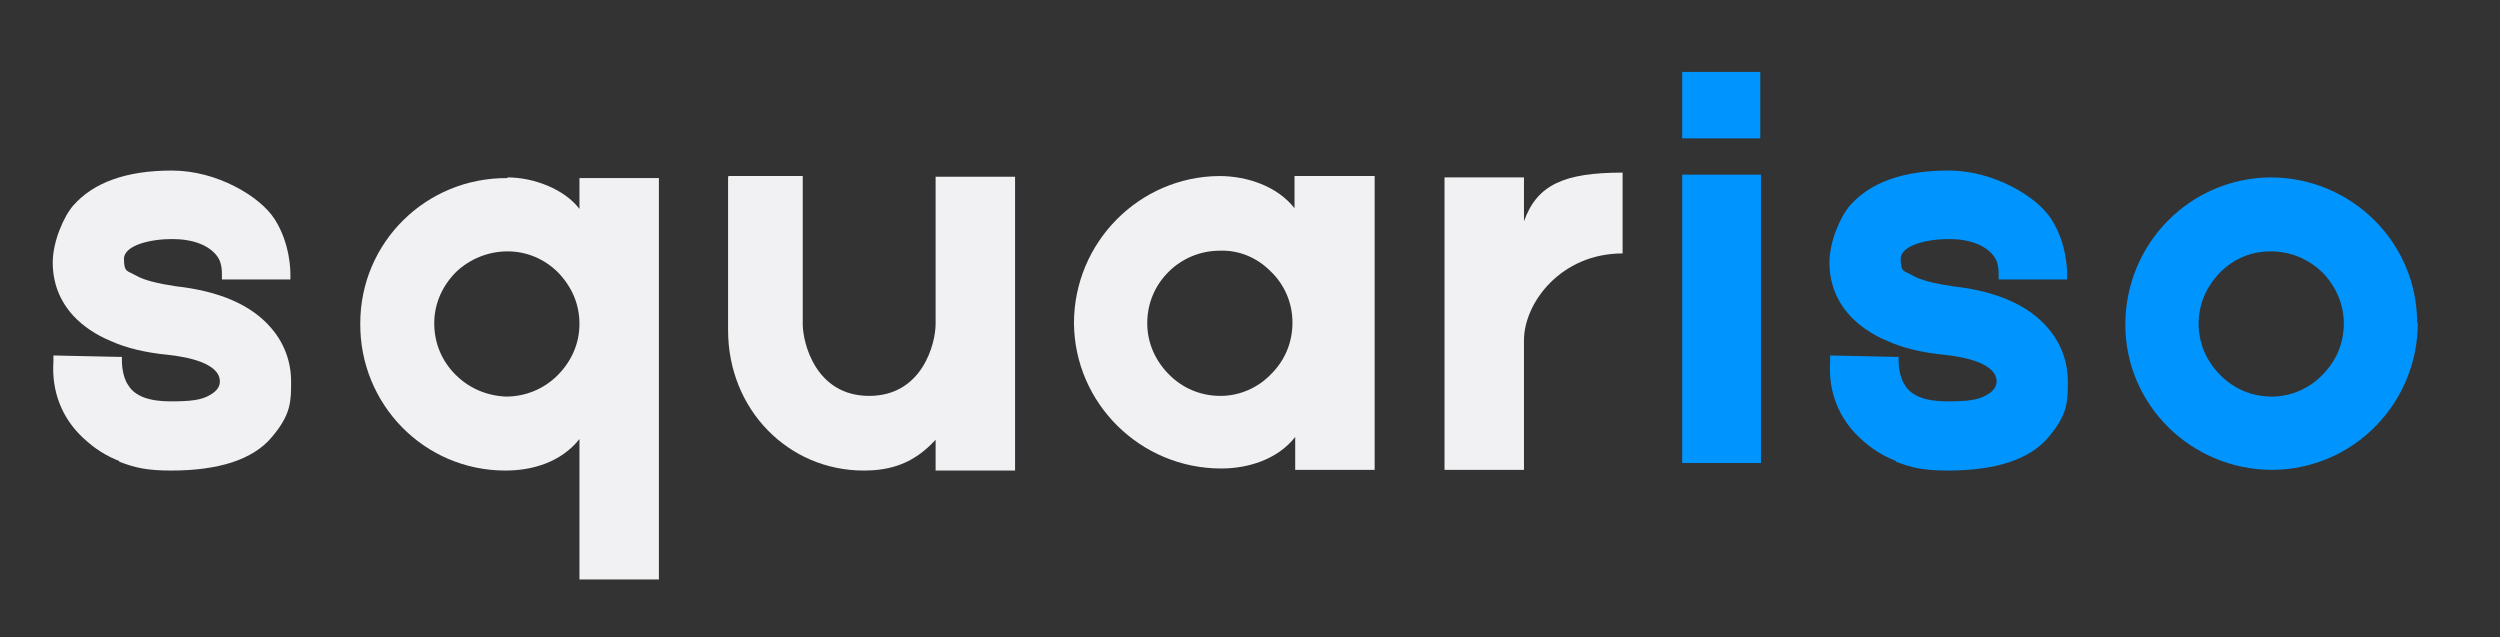
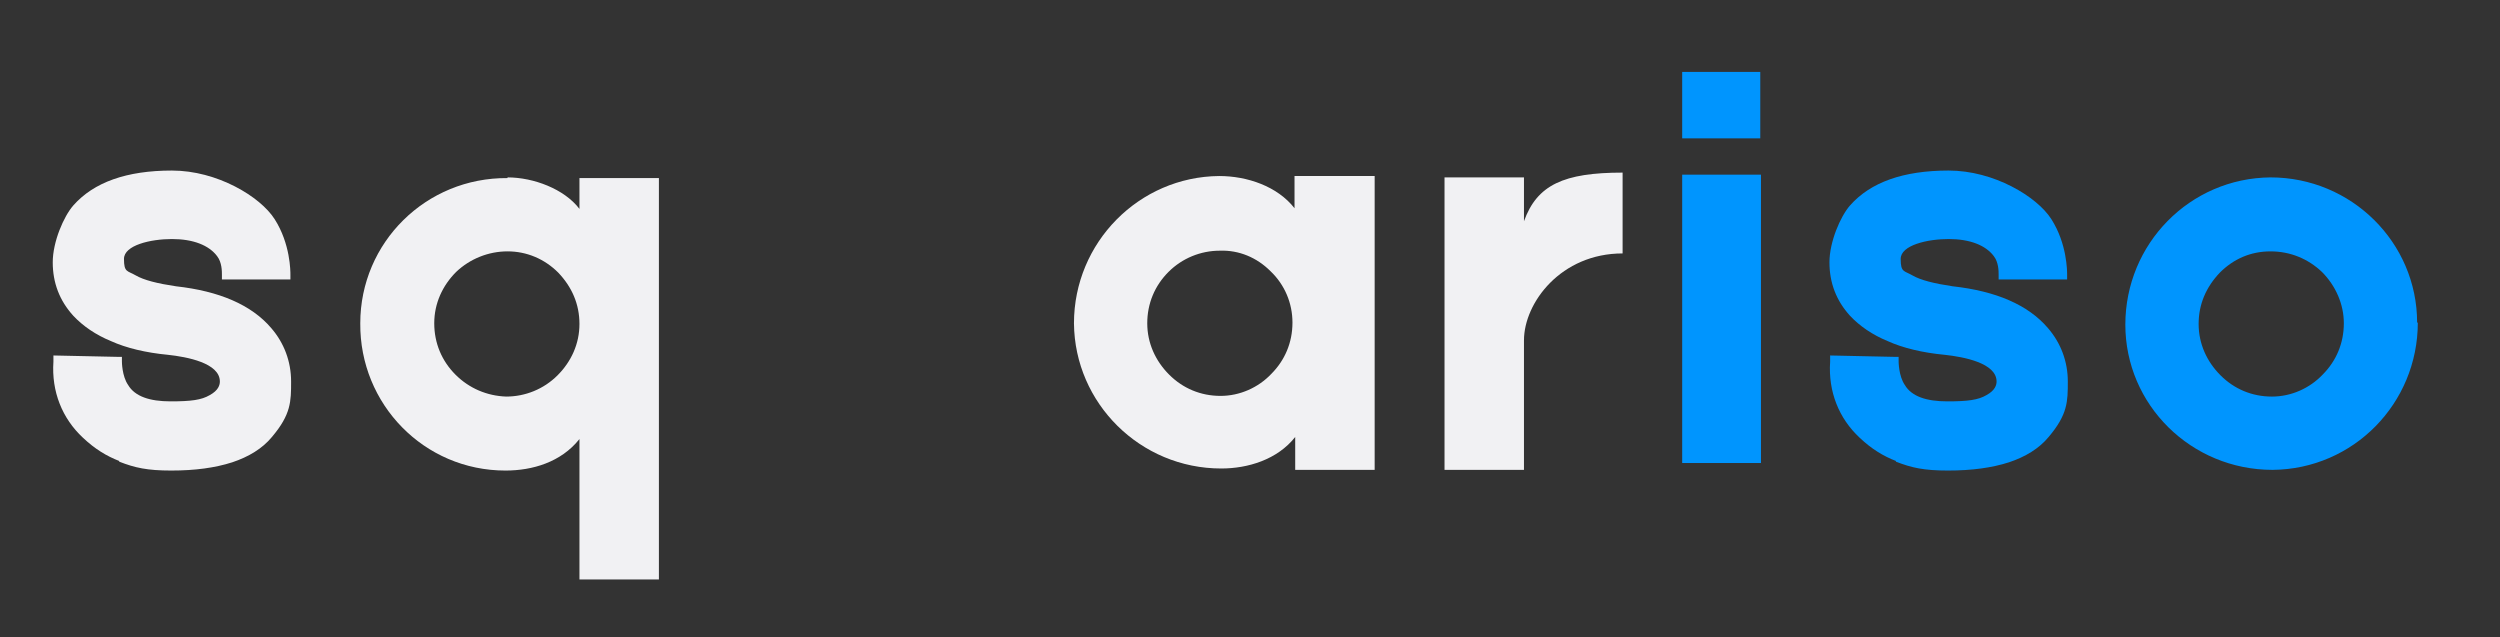
<svg xmlns="http://www.w3.org/2000/svg" id="Calque_1" data-name="Calque 1" version="1.1" viewBox="0 0 365 93">
  <rect x="0" y="0" width="365" height="93" fill="#333333" stroke="none" />
  <defs>
    <style>
      .cls-1 {
        isolation: isolate;
      }

      .cls-2 {
        fill: #f1f1f3;
      }

      .cls-2, .cls-3, .cls-4 {
        stroke-width: 0px;
      }

      .cls-3 {
        fill: none;
      }

      .cls-4 {
        fill: #0095fe;
      }

      .cls-5 {
        clip-path: url(#clippath);
      }
    </style>
    <clipPath id="clippath">
      <rect class="cls-3" x="5.2" y=".3" width="349.1" height="92.3" />
    </clipPath>
  </defs>
  <g class="cls-5">
    <g id="Groupe_288" data-name="Groupe 288">
      <g id="s" class="cls-1">
        <g class="cls-1">
          <path class="cls-2" d="M17.4,67.3c-1.8-.7-3.5-1.7-5.3-3.4-3-2.8-4.6-6.7-4.3-11.1h0v-.9l9.3.2h.7v.7s0,2.1.9,3.4c1,1.7,3.2,2.4,6.2,2.4s4.5-.2,5.7-.9c1.3-.7,1.5-1.5,1.5-2,0-2.7-4.8-3.6-7.6-3.9-3.2-.3-6.1-1-8.3-2-2.2-.9-4.1-2.2-5.5-3.7-2-2.2-3-4.8-3-7.8s1.6-6.7,3-8.3c3-3.4,7.8-5.1,14.4-5.1s12.9,3.8,15,7.1c2.3,3.6,2.3,7.6,2.3,8.1v.7h-10v-.7h0c0-.5,0-1.8-.7-2.7-1.2-1.6-3.5-2.5-6.6-2.5s-7,.9-7,2.9.5,1.7,1.7,2.4c1.2.7,3.2,1.2,5.9,1.6,6.3.7,11,2.7,13.9,6.1,1.9,2.2,2.9,4.9,2.9,7.8s0,4.8-2.8,8.1c-1.4,1.7-3.4,2.9-5.8,3.7-2.5.8-5.4,1.2-8.9,1.2s-5.3-.4-7.6-1.3Z" />
        </g>
      </g>
      <g id="q" class="cls-1">
        <g class="cls-1">
          <path class="cls-2" d="M74.1,25.9c3.8,0,8.3,1.7,10.5,4.6v-4.5h11.6v58.6h-11.6v-20.5c-2.7,3.4-6.9,4.6-10.8,4.6-11.9,0-21.3-9.7-21.2-21.5,0-11.8,9.6-21.3,21.5-21.2ZM66.5,54.7c2,2,4.6,3.1,7.4,3.2,2.8,0,5.5-1.1,7.5-3.1,2-2,3.2-4.6,3.2-7.5s-1.1-5.4-3.1-7.5c-2-2-4.6-3.1-7.4-3.1s-5.5,1.1-7.5,3c-2,2-3.2,4.6-3.2,7.5s1.1,5.5,3.1,7.5Z" />
        </g>
      </g>
      <g id="u" class="cls-1">
        <g class="cls-1">
-           <path class="cls-2" d="M106.4,25.7h10.8v21.6c0,2.8,1.9,10.5,9.7,10.5s9.7-7.7,9.7-10.5h0v-21.5h11.6v42.9h-11.6v-4.5c-3.2,3.5-6.6,4.5-10.5,4.5-11,0-19.8-8.9-19.8-20.5v-22.4Z" />
-         </g>
+           </g>
      </g>
      <g id="a" class="cls-1">
        <g class="cls-1">
          <path class="cls-2" d="M200.7,25.7v42.9h-11.6v-4.8c-2.6,3.3-6.9,4.6-10.8,4.6-11.8,0-21.4-9.5-21.5-21.2,0-11.8,9.5-21.4,21.2-21.5,4.1,0,8.5,1.5,11,4.7v-4.7h11.6ZM188.7,47.1c0-2.8-1.1-5.5-3.2-7.5-2-2-4.6-3.1-7.4-3-2.8,0-5.5,1.1-7.5,3.1-2,2-3.1,4.6-3.1,7.5s1.2,5.5,3.2,7.5c2,2,4.6,3.1,7.5,3.1,2.8,0,5.5-1.2,7.4-3.2,2-2,3.1-4.6,3.1-7.5Z" />
        </g>
      </g>
      <g id="r" class="cls-1">
        <g class="cls-1">
          <path class="cls-2" d="M236.9,25.1v11.9c-9,0-14.4,7.2-14.4,12.7v18.9h-11.6V25.9h11.6v6.4c1.9-5.3,5.8-7.1,14.4-7.1Z" />
        </g>
      </g>
      <g id="i" class="cls-1">
        <g class="cls-1">
          <path class="cls-4" d="M257,20.2h-11.4v-9.7h11.4v9.7ZM257.1,67.6h-11.5V25.5h11.5v42.1Z" />
        </g>
      </g>
      <g id="s-2" class="cls-1">
        <g class="cls-1">
          <path class="cls-4" d="M276.8,67.3c-1.8-.7-3.5-1.7-5.3-3.4-3-2.8-4.6-6.7-4.3-11.1h0v-.9l9.3.2h.7v.7s0,2.1.9,3.4c1,1.7,3.2,2.4,6.2,2.4s4.5-.2,5.7-.9c1.3-.7,1.5-1.5,1.5-2,0-2.7-4.8-3.6-7.6-3.9-3.2-.3-6.1-1-8.3-2-2.2-.9-4.1-2.2-5.5-3.7-2-2.2-3-4.8-3-7.8s1.6-6.7,3-8.3c3-3.4,7.8-5.1,14.4-5.1s12.9,3.8,15,7.1c2.3,3.6,2.3,7.6,2.3,8.1v.7h-10v-.7h0c0-.5,0-1.8-.7-2.7-1.2-1.6-3.5-2.5-6.6-2.5s-7,.9-7,2.9.5,1.7,1.7,2.4c1.2.7,3.2,1.2,5.9,1.6,6.3.7,11,2.7,13.9,6.1,1.9,2.2,2.9,4.9,2.9,7.8s0,4.8-2.8,8.1c-1.4,1.7-3.4,2.9-5.8,3.7-2.5.8-5.4,1.2-8.9,1.2s-5.3-.4-7.6-1.3Z" />
        </g>
      </g>
      <g id="o" class="cls-1">
        <g class="cls-1">
          <path class="cls-4" d="M353,47.1c0,11.8-9.4,21.4-21.2,21.5-11.9,0-21.5-9.5-21.5-21.2,0-11.8,9.4-21.4,21.2-21.5,11.8,0,21.4,9.5,21.4,21.2ZM342.2,47.2c0-2.8-1.2-5.5-3.2-7.5-2-1.9-4.6-3-7.5-3s-5.4,1.1-7.4,3.1c-2,2.1-3.1,4.6-3.1,7.5s1.2,5.5,3.2,7.5c2,2,4.6,3.1,7.5,3.1,2.8,0,5.5-1.2,7.4-3.2,2-2,3.1-4.6,3.1-7.5Z" />
        </g>
      </g>
    </g>
  </g>
</svg>